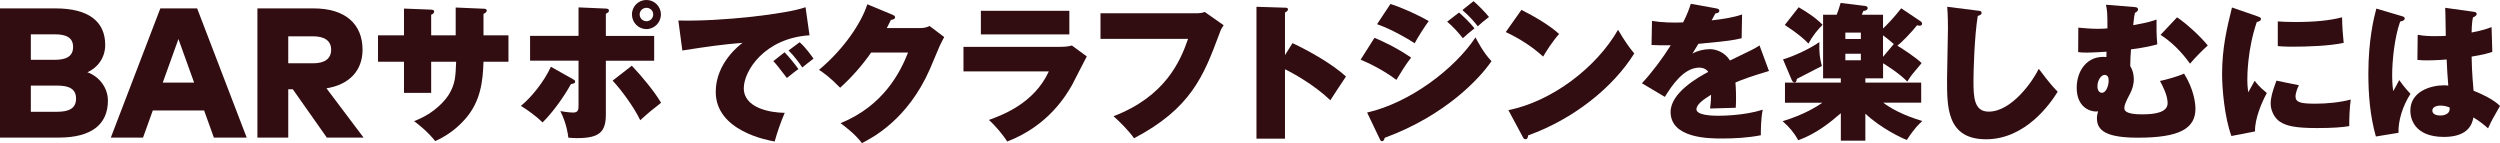
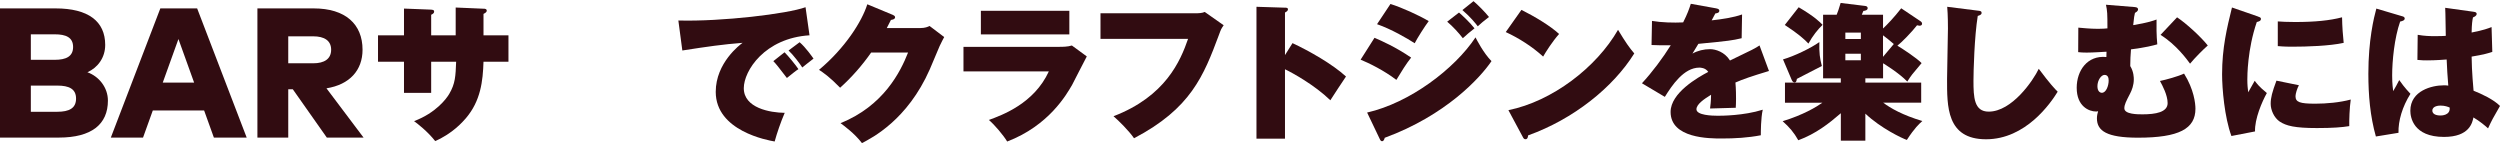
<svg xmlns="http://www.w3.org/2000/svg" viewBox="0 0 711.02 40.71">
  <defs>
    <style>.d{fill:#310c11;}</style>
  </defs>
  <g id="a" />
  <g id="b">
    <g id="c">
      <g>
        <path class="d" d="M15.8,2.39c9.29,0,14.12,3.65,14.12,10.39,0,3.62-2.12,6.46-5.06,7.77,3.25,1.16,5.83,4.3,5.83,8.06,0,6.75-4.65,10.52-13.96,10.52H0V2.39H15.8Zm-7.03,7.38v7.24h6.82c3.15,0,5.2-.92,5.2-3.65s-2.05-3.6-5.2-3.6h-6.82Zm0,14.57v7.45h7.51c3.38,0,5.35-1,5.35-3.75s-1.97-3.7-5.35-3.7h-7.51Z" />
        <path class="d" d="M70.17,39.13h-9.34l-2.78-7.72h-14.59l-2.78,7.72h-9.16L45.6,2.39h10.47l14.09,36.74Zm-23.88-15.64h8.92l-4.46-12.39-4.46,12.39Z" />
        <path class="d" d="M89.2,2.39c9.08,0,13.91,4.51,13.91,11.76,0,5.83-3.67,9.92-10.26,10.97l10.55,14.01h-10.45l-9.68-13.75h-1.29v13.75h-8.77V2.39h15.98Zm-7.22,7.95v7.66h7.11c3.15,0,5.09-1.23,5.09-3.86s-2-3.81-5.09-3.81h-7.11Z" />
        <path class="d" d="M129.61,2.14l7.98,.34c.34,0,.84,.04,.84,.55,0,.46-.5,.71-.92,.92v6.09h7.1v7.52h-7.1c-.17,5.5-.8,11.13-5,16.05-.88,1.01-3.74,4.33-8.74,6.51-2.18-2.77-5.08-5-6.01-5.67,6.26-2.35,9.24-6.43,10-7.73,1.76-2.98,1.81-5.12,1.97-9.16h-7.1v8.86h-7.73v-8.86h-7.39v-7.52h7.39V2.44l7.48,.29c.63,.04,1.09,.04,1.09,.59,0,.46-.42,.67-.84,.88v5.84h6.97V2.14Z" />
-         <path class="d" d="M163.02,22.56c.29,.17,.55,.29,.55,.67,0,.5-.59,.59-1.18,.67-1.93,3.49-5,7.86-8.07,10.92-1.6-1.6-4.33-3.61-6.17-4.7,3.02-2.48,6.55-6.85,8.53-11.13l6.34,3.57Zm1.51-20.46l7.86,.34c.59,.04,.8,.25,.8,.59,0,.42-.34,.59-.88,.88v6.3h13.74v7.06h-13.74v15.33c0,5.08-2.02,6.68-8.23,6.68-1.05,0-1.76-.08-2.44-.13-.08-.76-.46-3.95-2.27-7.56,2.23,.42,3.57,.42,3.66,.42,1.51,0,1.51-1.01,1.51-2.06v-12.69h-13.78v-7.06h13.78V2.1Zm15.16,16.59c2.65,2.77,6.47,7.35,8.32,10.54-2.56,2.02-3.53,2.77-5.92,4.96-1.72-3.65-5.5-8.78-7.86-11.26l5.46-4.24Zm4.16-10.42c-2.27,0-4.12-1.85-4.12-4.16s1.85-4.12,4.12-4.12,4.12,1.85,4.12,4.12-1.85,4.16-4.12,4.16Zm0-6.05c-1.05,0-1.93,.84-1.93,1.89s.88,1.93,1.93,1.93,1.93-.84,1.93-1.93-.88-1.89-1.93-1.89Z" />
        <path class="d" d="M230.23,10.04c-12.77,.8-18.69,10.12-18.69,15.04,0,5.63,7.44,6.97,11.64,7.01-1.13,2.6-2.23,5.84-2.86,8.15-1.97-.34-16.76-2.98-16.76-14.11,0-8.28,6.93-13.44,7.64-13.95-5.75,.46-9.87,1.05-17.14,2.18l-1.13-8.53c12.35,.34,31-1.89,36.17-3.78l1.13,7.98Zm-7.1,4.83c.92,.88,3.24,3.7,3.95,4.79-.59,.34-2.18,1.64-3.28,2.52-2.65-3.45-2.94-3.82-3.86-4.79l3.19-2.52Zm4.29-2.86c1.72,1.47,3.57,4.12,3.95,4.66-1.93,1.51-2.23,1.72-3.19,2.52-.67-1.05-2.48-3.49-3.91-4.83l3.15-2.35Z" />
        <path class="d" d="M261.73,7.98c1.39,0,2.14-.34,2.65-.59l4.16,3.15c-.42,.76-.5,.92-1.3,2.56-.42,.92-2.39,5.71-2.81,6.64-6.34,14.37-16.38,19.45-19.28,20.96-2.14-2.81-5.21-5-6.09-5.67,12.27-4.96,17.05-14.62,19.2-20.08h-10.5c-2.56,3.65-5.5,7.02-8.82,10-3.03-3.11-4.83-4.33-6.01-5.08,7.44-6.22,12.22-13.78,13.74-18.65l7.27,3.02c.25,.13,.63,.29,.63,.67,0,.59-.84,.71-1.18,.76-.59,1.18-.84,1.64-1.18,2.31h9.54Z" />
        <path class="d" d="M301.32,13.32c.76,0,2.35,0,3.53-.38l4.24,3.11c-.71,1.26-3.53,6.93-4.16,8.07-1.55,2.69-6.6,11.59-18.48,16.13-1.09-1.81-3.61-4.79-5.21-6.13,3.78-1.39,12.86-4.66,17.06-13.82h-24.28v-6.97h27.3Zm2.81-10.25v6.72h-25.16V3.07h25.16Z" />
        <path class="d" d="M339.74,3.78c1.22,0,2.14-.04,2.9-.38l5.38,3.78c-.71,1.05-.76,1.13-1.34,2.73-4.37,11.72-8.02,20.96-24.15,29.41-1.47-2.14-4.37-5-5.84-6.26,14.79-5.67,19.03-15.71,21.21-22.01h-24.91V3.78h26.76Z" />
        <path class="d" d="M367.6,12.27c4.79,2.23,11.43,6.01,15.21,9.49-1.13,1.64-3.45,5.21-4.45,6.76-4.5-4.37-10.88-7.86-12.9-8.82v19.74h-8.11V1.93l7.98,.25c.55,0,.97,0,.97,.5,0,.42-.5,.71-.84,.88V15.67l2.14-3.4Z" />
        <path class="d" d="M390.92,10.75c2.06,.88,6.05,2.65,10.42,5.63-1.39,1.72-2.86,4.12-4.2,6.34-3.53-2.69-7.73-4.75-10.17-5.75l3.95-6.22Zm-2.1,21.26c12.14-2.77,24.87-12.39,30.83-21.38,.38,.76,2.27,4.45,4.54,6.76-3.28,4.83-13.02,15.42-30.37,21.8-.08,.34-.25,.97-.76,.97-.34,0-.46-.25-.71-.76l-3.53-7.39Zm6.64-30.88c3.32,1.05,7.94,3.15,10.88,4.87-1.09,1.43-3.32,4.96-3.99,6.3-2.14-1.39-6.68-4.03-10.71-5.42l3.82-5.75Zm19.49,2.44c.84,.71,3.07,2.77,4.41,4.49-1.51,1.18-2.02,1.64-3.32,2.81-1.13-1.47-2.81-3.32-4.45-4.7l3.36-2.6Zm4.12-3.24c1.26,1.05,3.23,3.03,4.41,4.5-1.39,1.05-2.44,1.93-3.19,2.65-.67-.88-1.89-2.44-4.37-4.62l3.15-2.52Z" />
        <path class="d" d="M432.71,2.81c3.78,1.89,8.15,4.5,10.71,6.85-1.93,2.18-3.74,5.04-4.54,6.43-3.07-2.81-6.89-5.25-10.63-6.97l4.45-6.3Zm-3.7,28.52c12.43-2.52,25.04-12.14,31.17-22.85,2.18,3.61,3.19,5.04,4.62,6.72-6.05,9.7-17.31,18.69-30.2,23.31-.04,.46-.13,1.09-.76,1.09-.42,0-.59-.34-.76-.67l-4.08-7.6Z" />
        <path class="d" d="M488.11,2.39c.38,.08,.88,.17,.88,.67,0,.63-.76,.71-1.13,.76-.21,.38-.71,1.3-1.05,1.97,2.73-.29,6.22-.8,8.65-1.68l-.12,6.76c-2.94,.67-3.23,.71-12.31,1.6l-1.68,2.77c1.51-.84,3.23-1.26,5-1.26,1.6,0,4.16,.8,5.67,3.23,6.72-3.23,7.06-3.4,8.4-4.29l2.69,7.27c-5.12,1.55-7.31,2.31-9.54,3.28,.17,1.81,.17,3.99,.17,4.62,0,1.09-.04,1.89-.08,2.56-1.51,.04-6.13,.17-7.31,.21,.13-.92,.25-1.85,.29-3.91-2.06,1.26-4.16,2.73-4.16,4.12,0,1.72,4.45,1.85,6.05,1.85,1.01,0,7.39,0,12.81-1.72-.55,2.39-.55,6.43-.55,7.27-3.66,.71-7.39,.92-11.13,.92-3.44,0-14.53,0-14.53-7.56,0-5.42,7.77-9.83,10.71-11.38-.8-1.22-2.31-1.22-2.52-1.22-4.45,0-7.81,5.08-9.83,8.32l-6.51-3.87c2.9-3.11,5.96-7.23,8.19-10.8-2.52,.04-4.12-.04-5.46-.08l.13-6.85c2.69,.46,6.17,.55,8.86,.42,1.22-2.44,1.68-3.74,2.18-5.29l7.23,1.3Z" />
        <path class="d" d="M507.66,29.2v-5.71h15.88v-1.22h-5.04V4.2h3.86c.42-1.09,.59-1.51,1.13-3.36l6.89,.84c.46,.04,.8,.21,.8,.63,0,.63-.8,.76-1.22,.8-.17,.46-.25,.63-.46,1.09h6.05v3.91c1.13-1.05,3.19-3.19,5.17-5.75l5.38,3.61c.34,.21,.55,.42,.55,.8s-.34,.55-.76,.55c-.13,0-.25-.04-.67-.13-1.39,1.81-4.41,4.92-5.59,5.8,1.6,.97,5.46,3.49,6.89,4.96-2.81,3.32-2.9,3.4-4.07,5.25-2.39-2.48-6.68-5.08-6.89-5.21v4.29h-5.04v1.22h15.88v5.71h-10.8c2.06,1.55,5.5,3.53,11.13,5.21-.92,.84-2.14,1.89-4.41,5.38-1.34-.46-7.39-3.32-11.8-7.48v7.69h-6.97v-7.81c-3.4,2.94-7.1,5.84-12.1,7.69-1.26-2.23-2.52-3.7-4.45-5.42,5.92-1.81,9.62-4.07,11.3-5.25h-10.63Zm-.55-12.31c3.19-.92,7.9-3.19,10.33-4.92-.08,3.07,.13,4.62,.71,6.8-.55,.29-4.7,2.44-7.1,3.66-.13,.63-.17,1.01-.71,1.01-.38,0-.63-.42-.76-.71l-2.48-5.84Zm4.45-14.83c4.62,2.73,5.96,4.16,6.8,5-1.39,1.34-2.81,3.11-4.03,5.33-1.3-1.34-2.77-2.69-6.72-5.29l3.95-5.04Zm13.27,9.03h4.41v-1.81h-4.41v1.81Zm4.41,4.2h-4.41v1.85h4.41v-1.85Zm9.37-2.77c-1.39-1.18-1.89-1.6-3.07-2.48v6.13l3.07-3.65Z" />
        <path class="d" d="M562.45,3.02c.76,.08,1.13,.13,1.13,.67,0,.5-.55,.67-1.09,.84-.96,5.8-1.22,15.92-1.22,18.4,0,4.75,.17,8.82,4.33,8.82,6.6,0,12.64-8.82,14.24-12.18,3.19,4.28,4.58,5.71,5.38,6.51-1.97,3.23-9.07,13.53-20.37,13.53s-11.09-9.45-11.09-17.18c0-2.27,.25-12.27,.25-14.33,0-.42,0-3.91-.21-6.17l8.65,1.09Z" />
        <path class="d" d="M607.2,2.02c.54,.04,.88,.25,.88,.63,0,.55-.59,.84-.88,1.01-.17,.63-.29,1.34-.5,3.49,4.28-.71,5.84-1.3,6.64-1.6-.04,1.47-.04,4.66,.21,7.06-1.22,.34-3.19,.88-7.48,1.43-.13,1.43-.21,3.28-.21,4.75,1.01,1.64,1.01,3.32,1.01,3.78,0,1.64-.55,3.07-1.05,4.03-1.18,2.27-1.64,3.19-1.64,4.2,0,1.72,3.78,1.72,5.17,1.72,3.7,0,7.14-.59,7.14-3.19,0-2.27-1.47-5-2.18-6.3,1.68-.34,5.17-1.3,6.85-2.1,2.82,4.5,3.24,8.49,3.24,10,0,5.67-4.62,8.23-16.34,8.23-8.86,0-11.68-1.93-11.68-5.5,0-.88,.21-1.51,.34-2.02-.21,.04-.38,.08-.55,.08-2.06,0-5.54-1.47-5.54-6.76,0-4.83,2.98-9.28,8.44-8.74,0-.21,.04-1.3,.04-1.51-.97,.04-3.74,.25-5.67,.25-1.05,0-1.55-.04-2.39-.13l.04-6.97c.92,.08,3.32,.34,5.59,.34,1.34,0,2.14-.08,2.69-.13,0-4.24-.04-4.96-.42-6.72l8.28,.67Zm-10.67,22.56c0,1.3,.67,1.81,1.26,1.81,1.22,0,1.93-2.02,1.93-3.49,0-.71-.17-1.6-1.18-1.6-.88,0-2.02,1.43-2.02,3.28Zm22.64-19.66c2.73,1.81,6.89,5.67,8.74,8.02-1.22,1.05-3.74,3.57-5.04,5.17-.8-1.09-3.91-5.42-8.4-8.19l4.71-5Z" />
        <path class="d" d="M642.19,4.71c.59,.21,.84,.29,.84,.67,0,.59-.67,.76-1.18,.88-2.69,7.81-2.69,15.46-2.69,16.38,0,1.55,.12,2.6,.25,3.61,.29-.5,1.6-2.81,1.85-3.28,.5,.67,1.22,1.68,3.45,3.49-1.39,2.48-3.49,7.39-3.36,10.92l-6.72,1.3c-1.97-5.38-2.65-13.48-2.65-17.56,0-7.56,1.39-13.19,2.81-18.99l7.39,2.56Zm11.64,19.53c-.5,.88-.97,2.44-.97,3.11,0,1.72,1.26,2.14,5.63,2.14,3.19,0,6.97-.34,10.08-1.18-.34,2.31-.46,5.92-.42,7.56-2.1,.34-4.66,.55-9.2,.55-6.3,0-8.74-.63-10.59-1.85-1.6-1.09-2.56-3.28-2.56-5.04s.42-3.32,1.64-6.59l6.38,1.3Zm-6.01-18.15c1.13,.08,2.56,.17,4.92,.17,5.59,0,9.87-.42,13.36-1.34,.04,2.56,.25,5.42,.46,7.27-4.03,.88-10.38,1.09-14.66,1.09-.76,0-2.23,0-4.08-.17V6.09Z" />
        <path class="d" d="M683.21,4.62c.34,.08,.71,.25,.71,.63,0,.59-.76,.76-1.3,.88-1.64,4.66-2.27,11.22-2.27,15.29,0,.84,0,2.35,.29,4.5,.5-.88,1.18-2.02,1.72-3.15,.46,.67,1.51,2.14,3.19,3.91-2.31,3.66-3.49,7.69-3.4,11.09l-6.43,1.05c-1.64-5.8-2.14-11.8-2.14-17.85,0-9.54,1.55-15.88,2.27-18.53l7.35,2.18Zm20.33-1.26c.38,.04,.84,.13,.84,.59,0,.55-.59,.8-1.05,1.01-.17,.84-.34,1.81-.38,4.29,3.44-.67,4.71-1.18,5.67-1.55l.21,7.06c-1.01,.34-2.56,.8-5.88,1.34,.04,4.37,.5,8.99,.55,9.7,2.31,.92,5.63,2.44,7.52,4.33-2.06,3.57-2.27,3.95-3.4,6.38-.71-.67-2.48-2.14-4.16-3.11-.29,1.47-1.13,5.54-8.36,5.54-8.78,0-9.58-5.63-9.58-7.44,0-5.75,6.22-7.23,9.45-7.23,.59,0,.92,0,1.34,.08-.29-3.57-.29-3.95-.46-7.43-3.07,.25-5.08,.25-5.59,.25-.55,0-1.51,0-2.73-.13l.08-7.14c1.89,.34,3.4,.38,4.96,.38,1.43,0,2.39-.04,3.03-.08-.04-1.26-.08-6.85-.17-7.98l8.11,1.13Zm-9.45,26.67c-.42,0-2.31,.08-2.31,1.43s1.93,1.39,2.27,1.39c.29,0,2.9,0,2.65-2.27-.5-.21-1.34-.55-2.6-.55Z" />
      </g>
    </g>
  </g>
</svg>